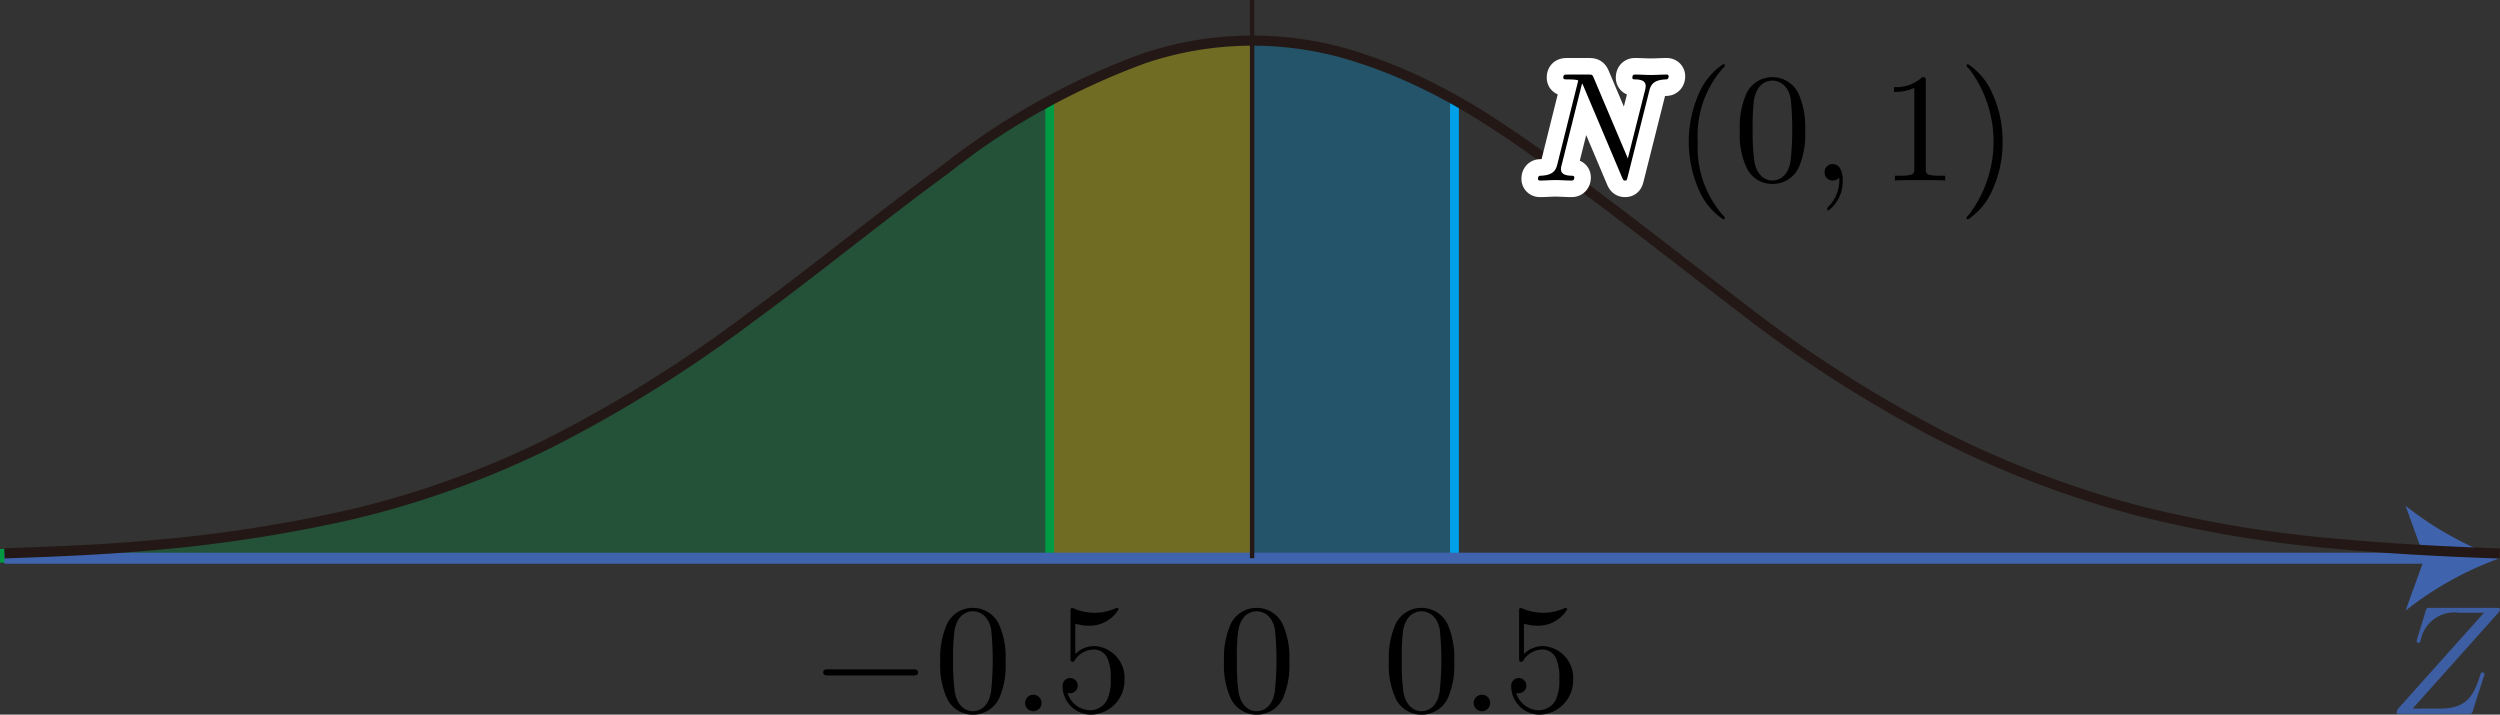
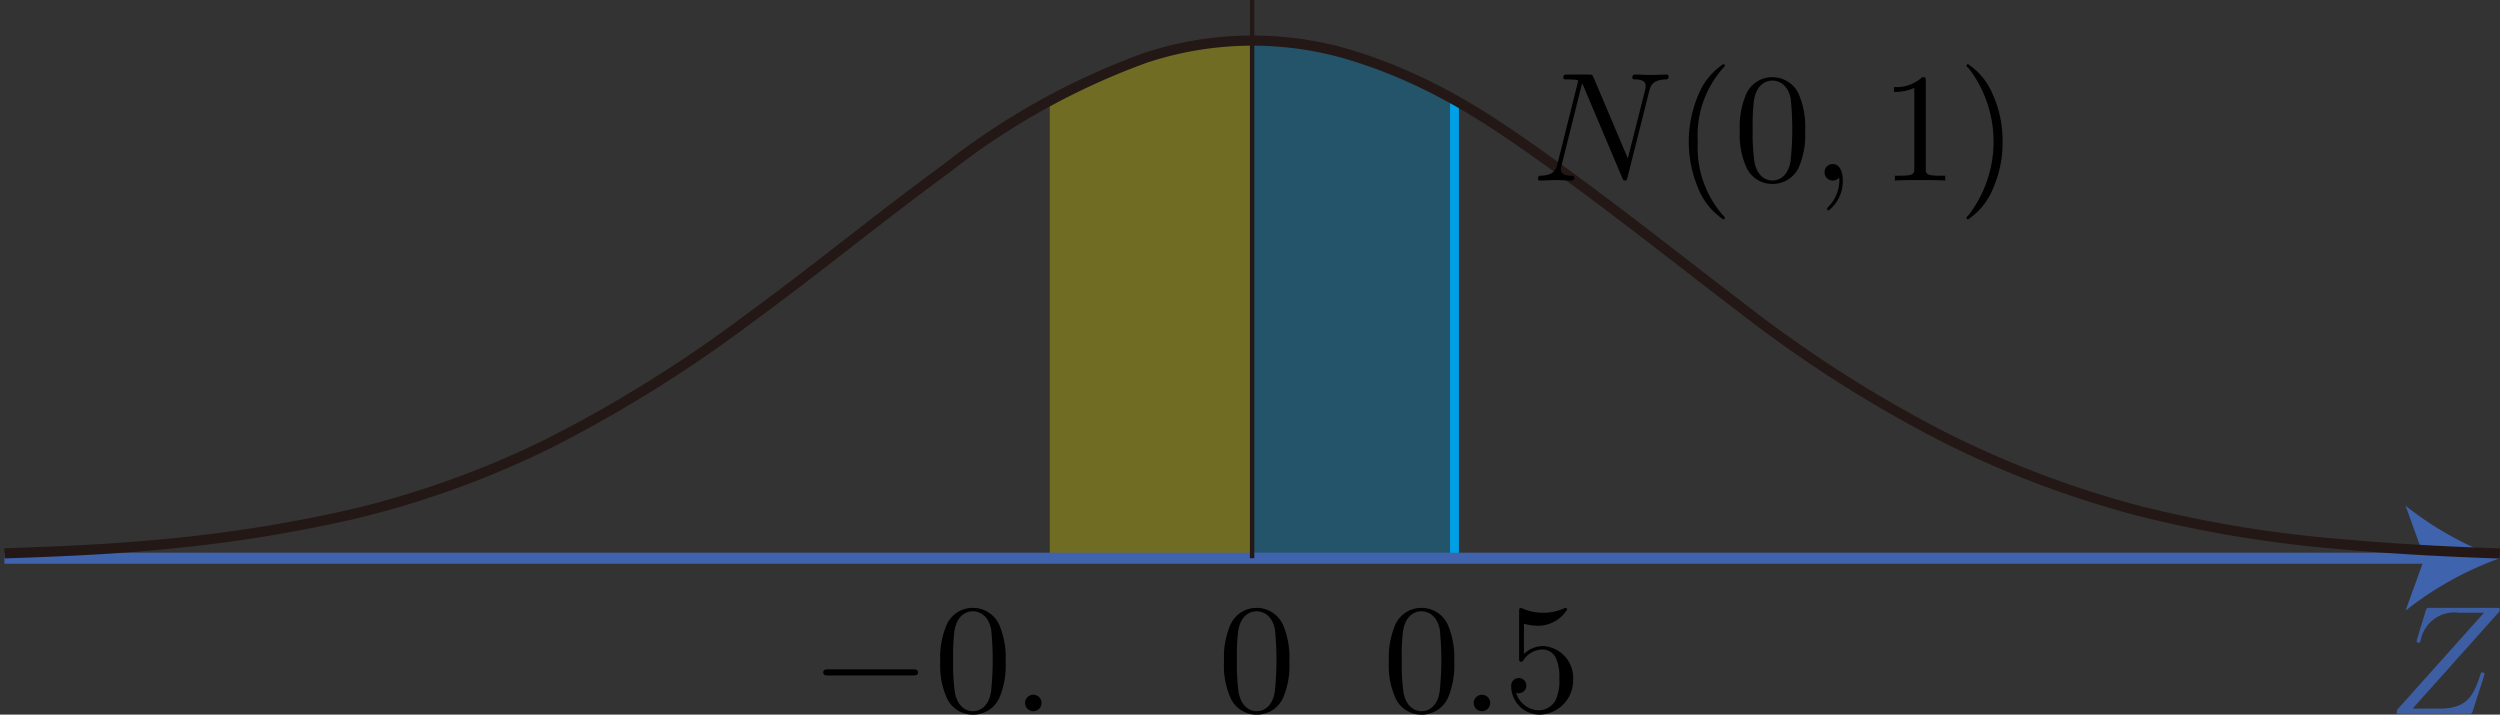
<svg xmlns="http://www.w3.org/2000/svg" id="第_問" data-name="第５問" viewBox="0 0 160.628 45.916">
  <rect x="0" y="0" width="160.628" height="45.916" fill="#333333" stroke="none" />
  <title>2018本2B</title>
  <g id="_2B_5_02" data-name="2B_5_02">
    <path d="M111.228,119.308H98.226V86.056a21.77,21.77,0,0,1,6.883,1.115,36.658,36.658,0,0,1,6.119,2.738Z" transform="translate(-17.776 -83.443)" fill="#00a0e9" fill-opacity="0.3" />
    <line x1="93.452" y1="6.466" x2="93.452" y2="35.866" fill="#00a0e9" fill-opacity="0.3" stroke="#00a0e9" stroke-linejoin="bevel" stroke-width="0.567" />
    <path d="M85.224,119.308H98.226V86.056a21.771,21.771,0,0,0-6.883,1.115,36.658,36.658,0,0,0-6.119,2.738Z" transform="translate(-17.776 -83.443)" fill="#fff100" fill-opacity="0.3" />
-     <path d="M65.939,103.885a86.573,86.573,0,0,1-12.838,8.014,59.593,59.593,0,0,1-12.784,4.607,93.355,93.355,0,0,1-12.838,1.977c-3.12.283-6.263.406-9.419.514v.312H85.224v-29.4a63.99,63.99,0,0,0-6.665,4.38C74.234,97.448,70.265,100.727,65.939,103.885Z" transform="translate(-17.776 -83.443)" fill="#094" fill-opacity="0.3" stroke="#094" stroke-miterlimit="10" stroke-width="0.567" />
    <g id="軸">
      <line x1="0.283" y1="35.866" x2="156.34" y2="35.866" fill="none" stroke="#4063ae" stroke-miterlimit="10" stroke-width="0.709" />
      <path d="M178.393,119.308a21.418,21.418,0,0,0-6.057,3.37l1.219-3.37-1.219-3.37A21.401,21.401,0,0,0,178.393,119.308Z" transform="translate(-17.776 -83.443)" fill="#4063ae" />
      <path d="M178.363,122.736a.515.515,0,0,0,.03-.147c0-.089-.05-.089-.249-.089h-4.208c-.239,0-.25.009-.309.2l-.549,1.794a.513.513,0,0,0-.03.138.106.106,0,0,0,.12.111c.09,0,.11-.071.129-.098a2.2,2.2,0,0,1,2.454-1.834h1.625l-5.574,6.229c0,.009-.04.151-.04.178,0,.093.07.093.249.093h4.338c.239,0,.25-.013.31-.2l.708-2.207a.806.806,0,0,0,.04-.151.115.115,0,0,0-.13-.107c-.09,0-.099.04-.17.249-.439,1.359-.917,2.078-2.612,2.078h-1.705l5.574-6.238" transform="translate(-17.776 -83.443)" fill="#3d5ea3" />
    </g>
    <g id="正規分布曲線">
      <path id="正規分布曲線-2" data-name="正規分布曲線" d="M178.393,119.005c-3.453-.119-6.882-.296-10.293-.606a79.475,79.475,0,0,1-12.838-2.116,64.276,64.276,0,0,1-12.838-4.885,82.837,82.837,0,0,1-12.784-8.201c-4.186-3.19-8.244-6.436-12.62-9.561-3.518-2.513-7.45-5.198-12.838-6.765a21.897,21.897,0,0,0-12.838.298,46.142,46.142,0,0,0-12.784,7.119c-4.325,3.159-8.294,6.438-12.62,9.596a86.583,86.583,0,0,1-12.838,8.014,59.59,59.59,0,0,1-12.784,4.607,93.358,93.358,0,0,1-12.838,1.977c-3.12.283-6.263.406-9.419.514" transform="translate(-17.776 -83.443)" fill="none" stroke="#231815" stroke-linejoin="bevel" stroke-width="0.652" />
      <line id="中央値" x1="80.45" x2="80.45" y2="35.866" fill="none" stroke="#231815" stroke-miterlimit="10" stroke-width="0.283" />
    </g>
-     <path d="M123.743,89.281c.1-.4.279-.71,1.077-.737.05,0,.169-.013.169-.204,0-.009,0-.107-.129-.107-.33,0-.678.027-1.007.027-.339,0-.688-.027-1.017-.027-.059,0-.179,0-.179.2,0,.111.1.111.179.111.568.004.678.213.678.435a1.632,1.632,0,0,1-.03.213l-1.117,4.431L120.164,88.42c-.08-.178-.09-.186-.319-.186h-1.336c-.2,0-.289,0-.289.2,0,.111.09.111.279.111.05,0,.678,0,.678.084L117.84,93.987c-.099.395-.269.719-1.077.746-.06,0-.17.009-.17.2,0,.071.05.111.13.111.319,0,.668-.031.997-.031.339,0,.698.031,1.027.031.05,0,.18,0,.18-.2,0-.102-.09-.111-.199-.111-.579-.018-.658-.235-.658-.44a.827.827,0,0,1,.04-.231l1.316-5.261a1.38,1.38,0,0,1,.09.178l2.483,5.874c.07.169.1.191.189.191.11,0,.11-.031.16-.209l1.396-5.554" transform="translate(-17.776 -83.443)" fill="#fff" stroke="#fff" stroke-linecap="round" stroke-linejoin="round" stroke-width="2.126" />
    <path d="M123.743,89.281c.1-.4.279-.71,1.077-.737.05,0,.169-.013.169-.204,0-.009,0-.107-.129-.107-.33,0-.678.027-1.007.027-.339,0-.688-.027-1.017-.027-.059,0-.179,0-.179.2,0,.111.1.111.179.111.568.004.678.213.678.435a1.632,1.632,0,0,1-.03.213l-1.117,4.431L120.164,88.42c-.08-.178-.09-.186-.319-.186h-1.336c-.2,0-.289,0-.289.2,0,.111.09.111.279.111.05,0,.678,0,.678.084L117.84,93.987c-.099.395-.269.719-1.077.746-.06,0-.17.009-.17.2,0,.071.05.111.13.111.319,0,.668-.031.997-.031.339,0,.698.031,1.027.031.05,0,.18,0,.18-.2,0-.102-.09-.111-.199-.111-.579-.018-.658-.235-.658-.44a.827.827,0,0,1,.04-.231l1.316-5.261a1.38,1.38,0,0,1,.09.178l2.483,5.874c.07.169.1.191.189.191.11,0,.11-.031.16-.209l1.396-5.554" transform="translate(-17.776 -83.443)" />
    <path d="M128.595,97.435c0-.027,0-.049-.169-.218a6.61,6.61,0,0,1-1.566-4.666,6.518,6.518,0,0,1,1.606-4.715c.129-.124.129-.142.129-.169,0-.075-.04-.102-.1-.102a4.327,4.327,0,0,0-1.586,1.942,7.688,7.688,0,0,0,.03,6.155,4.312,4.312,0,0,0,1.556,1.875.09.09,0,0,0,.1-.102" transform="translate(-17.776 -83.443)" />
    <path d="M133.759,91.852a5.338,5.338,0,0,0-.399-2.335,1.85,1.85,0,0,0-1.695-1.114,1.825,1.825,0,0,0-1.735,1.185,5.328,5.328,0,0,0-.369,2.264,5.043,5.043,0,0,0,.449,2.401,1.819,1.819,0,0,0,1.645,1.008,1.839,1.839,0,0,0,1.735-1.159,5.28,5.28,0,0,0,.369-2.25Zm-2.104,3.191c-.389,0-.978-.248-1.157-1.207a13.597,13.597,0,0,1-.11-2.104,13.313,13.313,0,0,1,.08-1.833c.19-1.185.937-1.278,1.187-1.278.329,0,.987.182,1.177,1.167a19.28,19.28,0,0,1-.01,4.008c-.15.95-.718,1.247-1.167,1.247" transform="translate(-17.776 -83.443)" />
    <path d="M136.175,95.033c0-.661-.249-1.048-.639-1.048a.512.512,0,0,0-.528.528.519.519,0,0,0,.528.529.531.531,0,0,0,.349-.128c.03-.022.04-.031.05-.031s.02.009.02.15a2.414,2.414,0,0,1-.678,1.665c-.11.11-.11.128-.11.163a.101.101,0,0,0,.1.106,2.374,2.374,0,0,0,.908-1.934" transform="translate(-17.776 -83.443)" />
    <path d="M141.51,88.66c0-.24,0-.257-.229-.257a2.473,2.473,0,0,1-1.815.635v.311a3.006,3.006,0,0,0,1.306-.258v5.162c0,.364-.03.479-.927.479h-.319v.311c.349-.031,1.217-.031,1.615-.031s1.266,0,1.616.031v-.311h-.32c-.898,0-.927-.107-.927-.479v-5.593" transform="translate(-17.776 -83.443)" />
    <path d="M146.443,92.551a7.252,7.252,0,0,0-.659-3.111,4.305,4.305,0,0,0-1.555-1.875.095.095,0,0,0-.1.102c0,.027,0,.044.19.227a7.758,7.758,0,0,1-.06,9.372c-.13.12-.13.142-.13.169a.095.095,0,0,0,.1.102,4.322,4.322,0,0,0,1.586-1.946,7.239,7.239,0,0,0,.628-3.04" transform="translate(-17.776 -83.443)" />
    <path d="M76.412,126.844c.17,0,.349,0,.349-.194,0-.203-.179-.203-.349-.203h-5.395c-.17,0-.349,0-.349.203,0,.194.179.194.349.194h5.395" transform="translate(-17.776 -83.443)" />
    <path d="M82.388,125.95a5.338,5.338,0,0,0-.399-2.335,1.85,1.85,0,0,0-1.695-1.114,1.826,1.826,0,0,0-1.735,1.185A5.328,5.328,0,0,0,78.19,125.95a5.038,5.038,0,0,0,.449,2.401,1.819,1.819,0,0,0,1.645,1.008A1.839,1.839,0,0,0,82.02,128.2a5.28,5.28,0,0,0,.368-2.25Zm-2.104,3.191c-.389,0-.977-.248-1.157-1.207a13.597,13.597,0,0,1-.11-2.104,13.313,13.313,0,0,1,.08-1.833c.19-1.185.938-1.278,1.187-1.278.329,0,.987.182,1.176,1.167a19.224,19.224,0,0,1-.01,4.008c-.15.95-.718,1.247-1.167,1.247" transform="translate(-17.776 -83.443)" />
    <path d="M84.698,128.611a.529.529,0,1,0-.529.528.534.534,0,0,0,.529-.528" transform="translate(-17.776 -83.443)" />
-     <path d="M90.027,127.139a2.045,2.045,0,0,0-1.895-2.184,1.745,1.745,0,0,0-1.267.506v-1.944a3.257,3.257,0,0,0,.848.129,2.176,2.176,0,0,0,1.925-1.039.095.095,0,0,0-.1-.106.16.16,0,0,0-.08.026,3.333,3.333,0,0,1-2.682.013.286.286,0,0,0-.119-.031c-.1,0-.1.08-.1.24v2.952c0,.178,0,.262.14.262.07,0,.09-.035.129-.093a1.497,1.497,0,0,1,1.287-.697.972.972,0,0,1,.847.639,3.054,3.054,0,0,1,.18,1.252,2.897,2.897,0,0,1-.239,1.367,1.245,1.245,0,0,1-1.068.648,1.555,1.555,0,0,1-1.466-1.114.506.506,0,0,0,.17.018.488.488,0,1,0-.489-.444,1.83,1.83,0,0,0,1.805,1.82,2.2,2.2,0,0,0,2.174-2.22" transform="translate(-17.776 -83.443)" />
    <path d="M100.62,125.95a5.338,5.338,0,0,0-.399-2.335,1.85,1.85,0,0,0-1.695-1.114,1.826,1.826,0,0,0-1.736,1.185,5.336,5.336,0,0,0-.369,2.264,5.043,5.043,0,0,0,.449,2.401,1.819,1.819,0,0,0,1.645,1.008,1.839,1.839,0,0,0,1.735-1.159,5.28,5.28,0,0,0,.369-2.25Zm-2.104,3.191c-.389,0-.977-.248-1.157-1.207a13.584,13.584,0,0,1-.11-2.104,13.38,13.38,0,0,1,.08-1.833c.19-1.185.938-1.278,1.187-1.278.329,0,.987.182,1.177,1.167a19.28,19.28,0,0,1-.01,4.008c-.15.95-.718,1.247-1.167,1.247" transform="translate(-17.776 -83.443)" />
    <path d="M111.212,125.95a5.338,5.338,0,0,0-.399-2.335,1.85,1.85,0,0,0-1.695-1.114,1.826,1.826,0,0,0-1.735,1.185,5.328,5.328,0,0,0-.369,2.264,5.043,5.043,0,0,0,.449,2.401,1.819,1.819,0,0,0,1.645,1.008,1.839,1.839,0,0,0,1.735-1.159,5.28,5.28,0,0,0,.369-2.25Zm-2.104,3.191c-.389,0-.978-.248-1.157-1.207a13.536,13.536,0,0,1-.11-2.104,13.313,13.313,0,0,1,.08-1.833c.19-1.185.938-1.278,1.187-1.278.329,0,.987.182,1.176,1.167a19.233,19.233,0,0,1-.01,4.008c-.15.95-.718,1.247-1.167,1.247" transform="translate(-17.776 -83.443)" />
    <path d="M113.522,128.611a.529.529,0,1,0-.528.528.534.534,0,0,0,.528-.528" transform="translate(-17.776 -83.443)" />
    <path d="M118.851,127.139a2.045,2.045,0,0,0-1.894-2.184,1.745,1.745,0,0,0-1.267.506v-1.944a3.258,3.258,0,0,0,.848.129,2.175,2.175,0,0,0,1.924-1.039.095.095,0,0,0-.099-.106.158.158,0,0,0-.08.026,3.333,3.333,0,0,1-2.682.013.289.289,0,0,0-.12-.031c-.1,0-.1.08-.1.24v2.952c0,.178,0,.262.14.262.07,0,.09-.035.129-.093a1.498,1.498,0,0,1,1.287-.697.971.971,0,0,1,.847.639,3.054,3.054,0,0,1,.18,1.252,2.897,2.897,0,0,1-.239,1.367,1.244,1.244,0,0,1-1.067.648,1.555,1.555,0,0,1-1.466-1.114.511.511,0,0,0,.17.018.488.488,0,1,0-.489-.444,1.83,1.83,0,0,0,1.805,1.82,2.2,2.2,0,0,0,2.174-2.22" transform="translate(-17.776 -83.443)" />
  </g>
</svg>